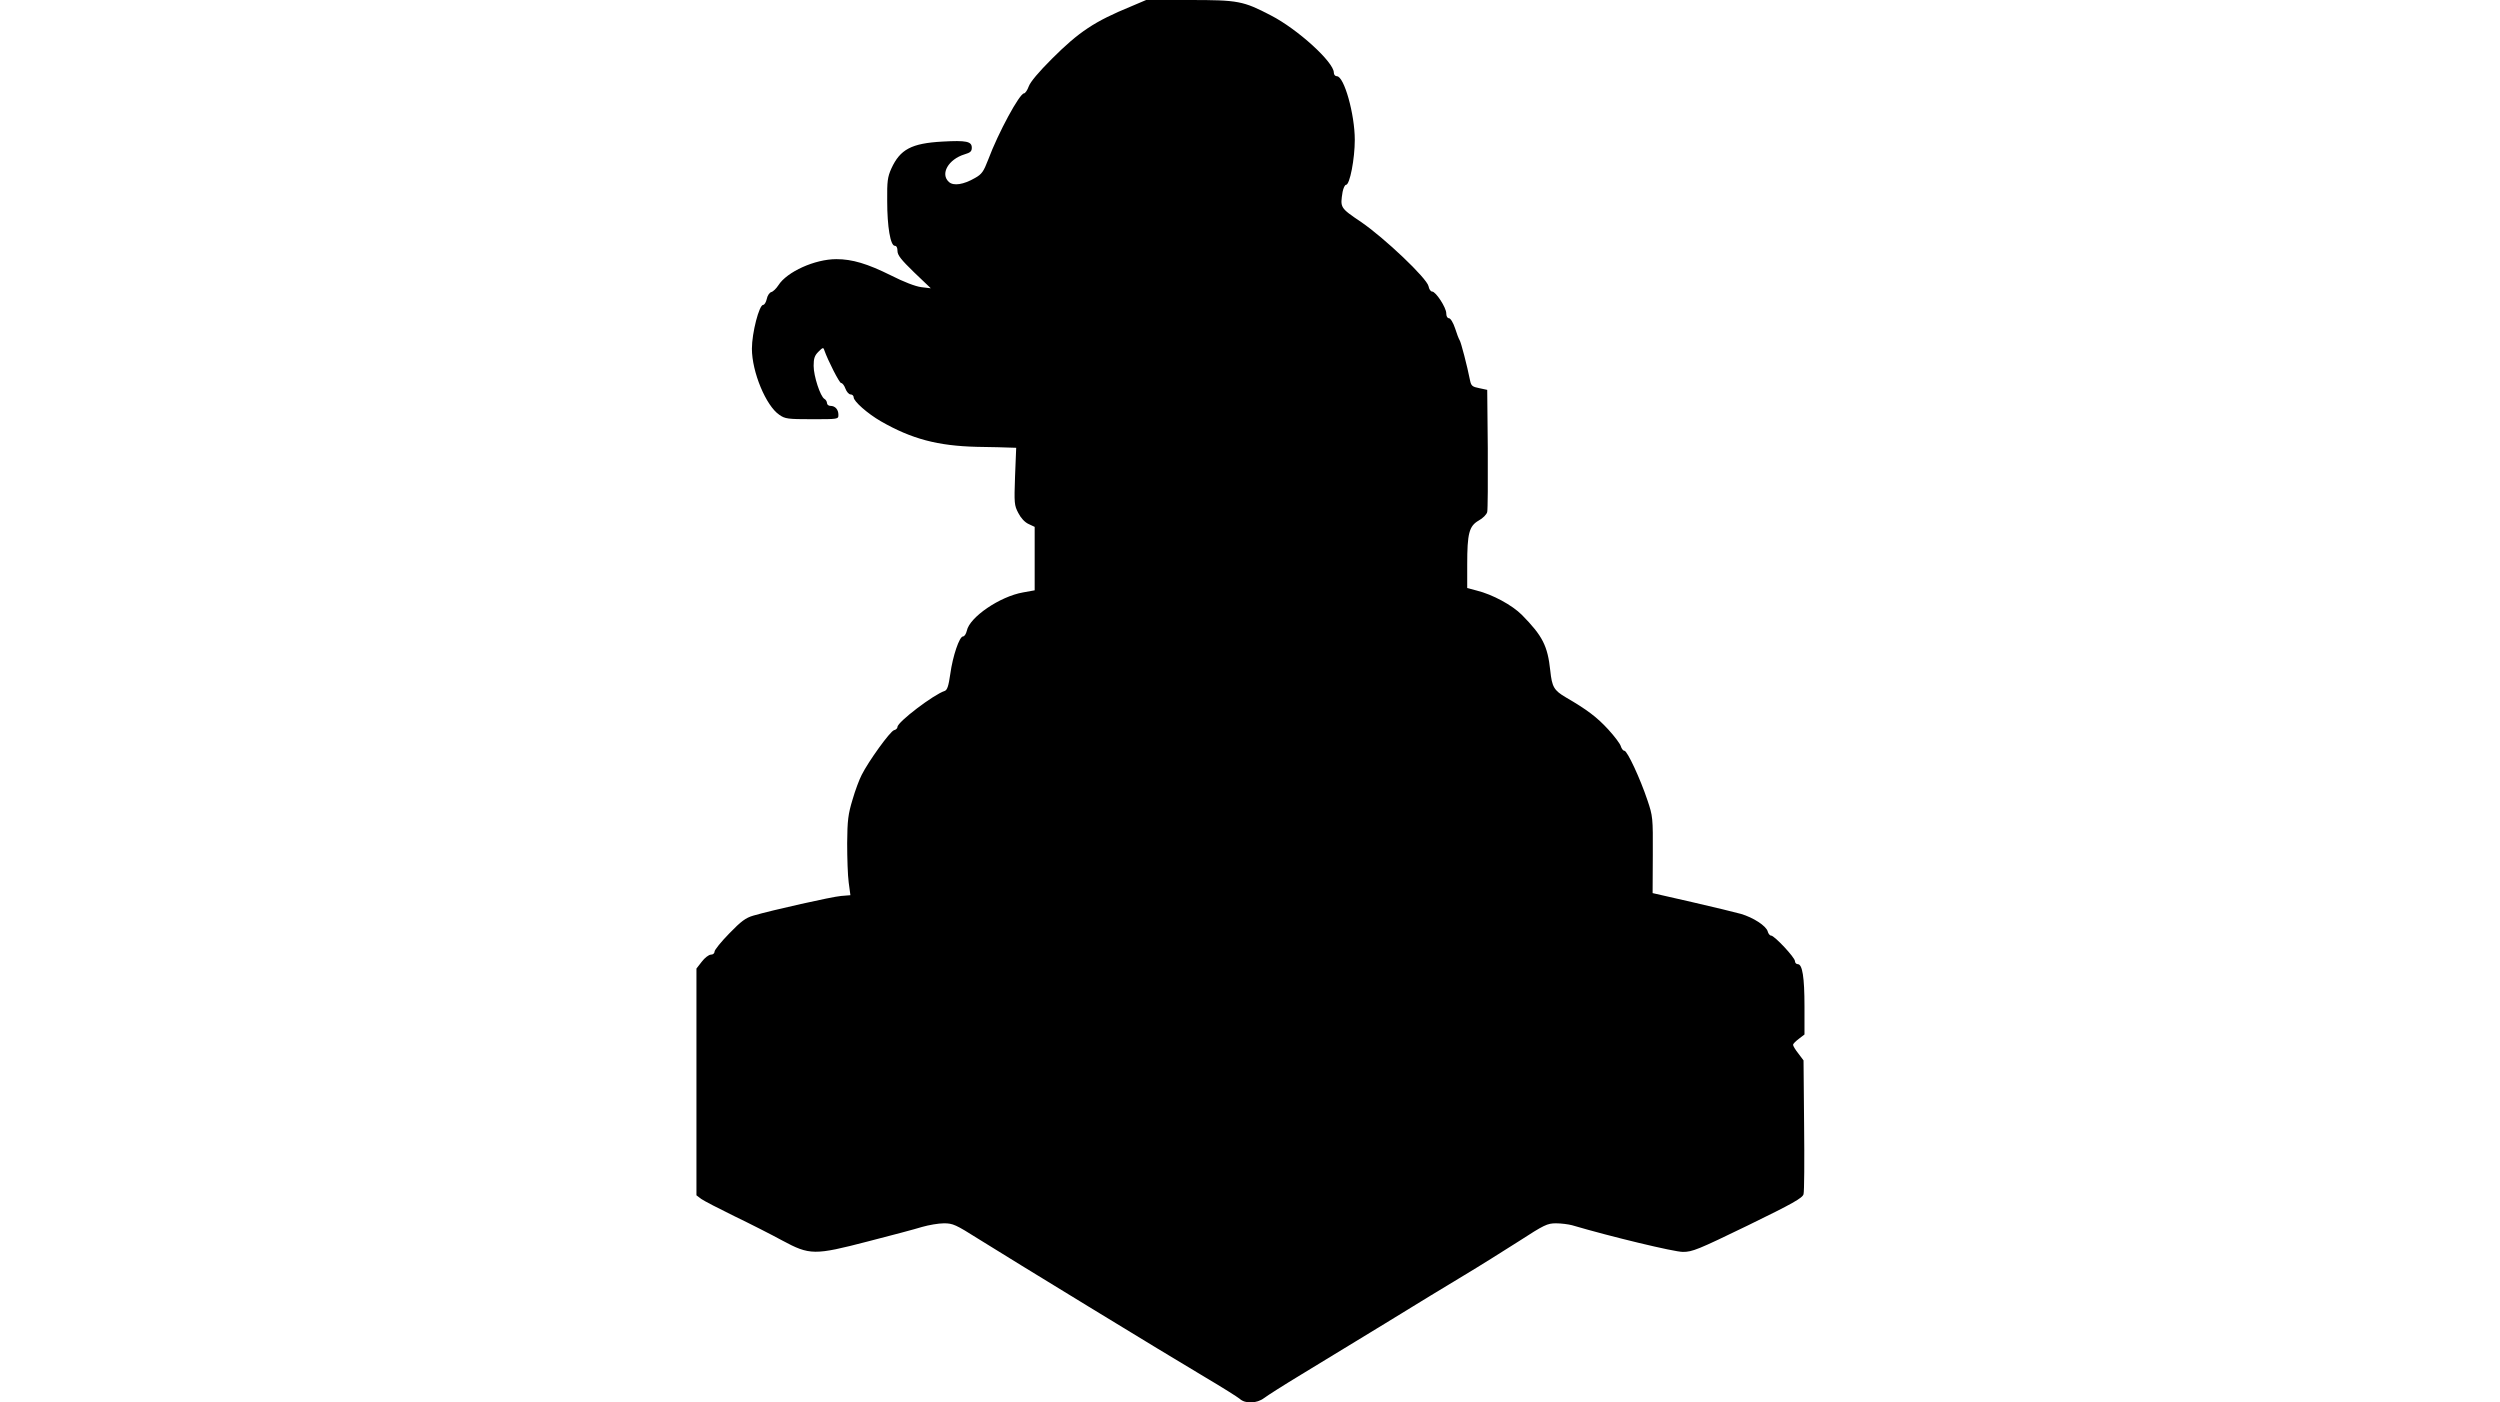
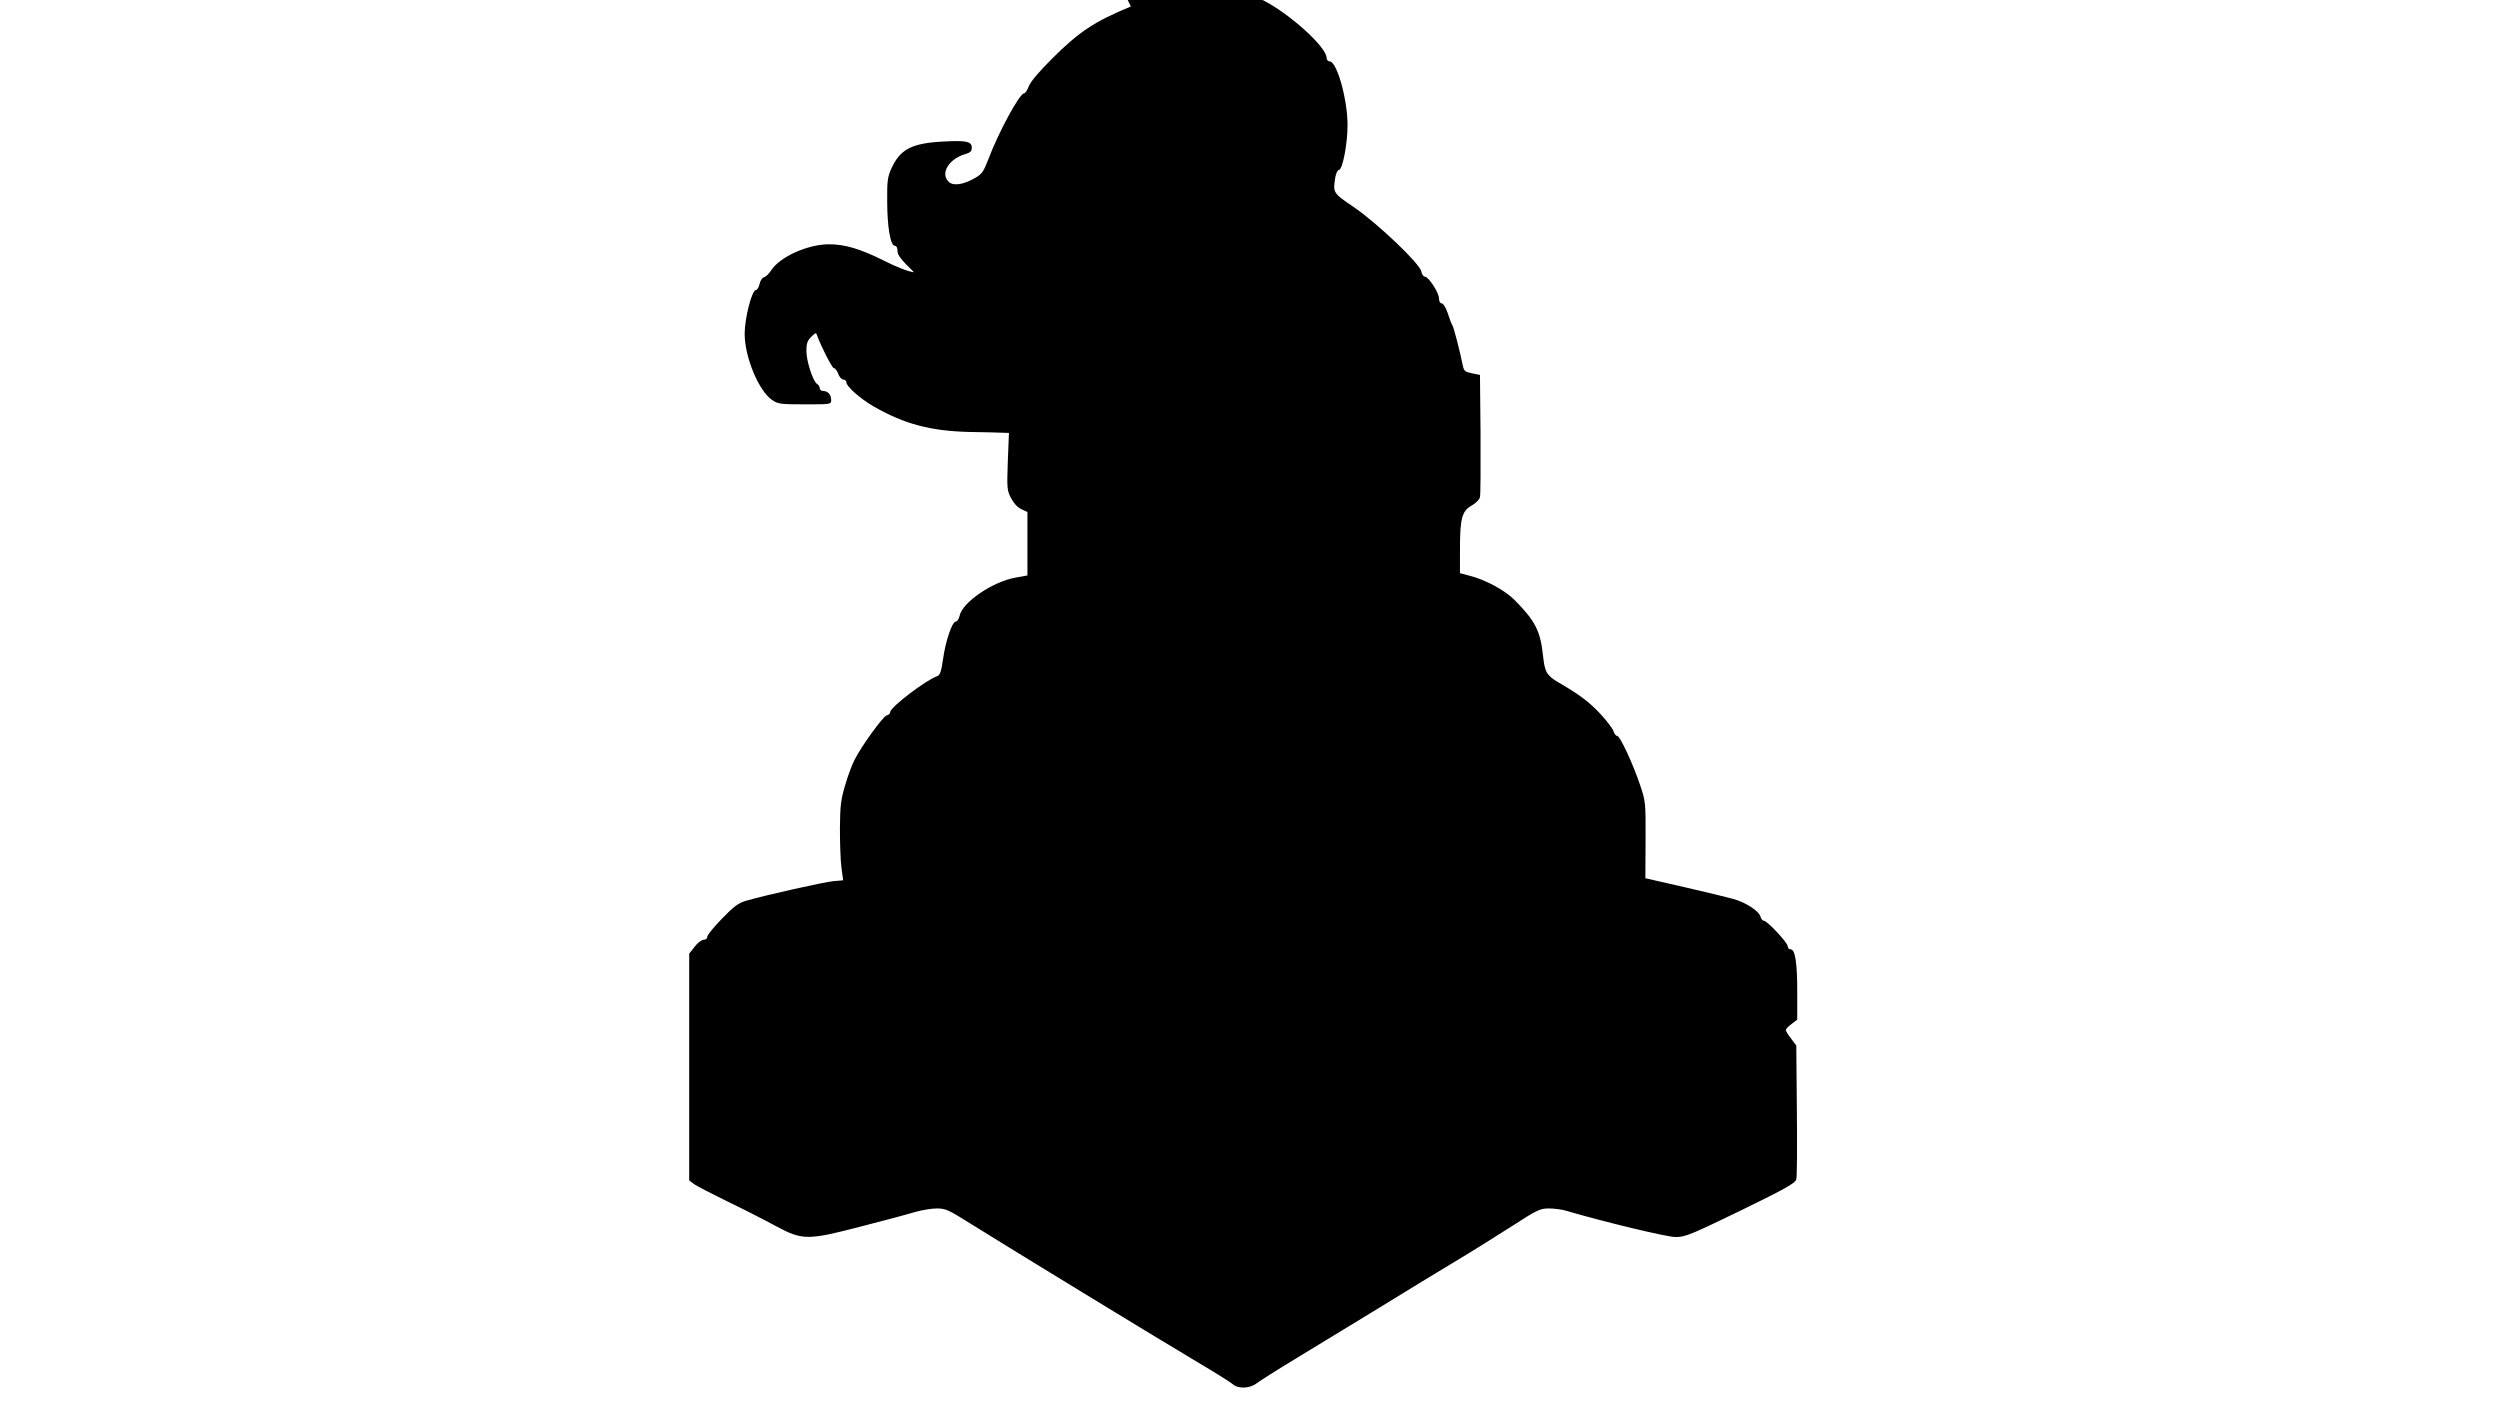
<svg xmlns="http://www.w3.org/2000/svg" version="1.0" width="1312" height="736" viewBox="0 0 1312 736" preserveAspectRatio="xMidYMid meet">
  <g transform="translate(0,736) scale(0.1,-0.1)" fill="#000000" stroke="none">
-     <path d="M5935 7326 c-190 -78 -272 -132 -415 -275 -69 -69 -112 -120 -121 -144 -7 -20 -19 -37 -25 -37 -23 0 -135 -206 -188 -348 -24 -62 -33 -76 -69 -96 -60 -35 -113 -43 -137 -21 -47 42 -3 119 82 145 31 9 38 16 38 35 0 33 -29 39 -154 32 -163 -9 -222 -41 -268 -141 -20 -45 -23 -66 -22 -171 0 -135 17 -235 40 -235 9 0 14 -10 14 -27 0 -22 19 -46 87 -112 l88 -84 -50 6 c-31 4 -91 27 -160 62 -123 61 -202 85 -286 85 -112 0 -259 -66 -304 -137 -11 -17 -28 -34 -38 -36 -9 -3 -20 -19 -23 -36 -4 -17 -12 -31 -19 -31 -21 0 -59 -147 -59 -230 0 -122 74 -300 144 -347 30 -21 44 -23 171 -23 138 0 139 0 139 23 0 28 -17 47 -42 47 -10 0 -18 7 -18 15 0 7 -6 18 -14 22 -21 13 -56 119 -56 173 0 39 5 54 25 74 23 23 26 24 31 8 19 -54 79 -172 88 -172 7 0 17 -13 23 -30 6 -16 18 -30 27 -30 9 0 16 -7 16 -15 0 -21 72 -85 143 -126 162 -93 299 -129 504 -134 76 -1 153 -3 172 -4 l34 -1 -6 -150 c-5 -141 -4 -152 17 -192 13 -26 34 -49 54 -58 l32 -15 0 -166 0 -167 -61 -11 c-121 -21 -281 -130 -295 -201 -4 -16 -12 -30 -20 -30 -19 0 -54 -103 -67 -198 -9 -63 -16 -83 -29 -88 -57 -18 -248 -163 -248 -189 0 -7 -8 -15 -18 -17 -20 -5 -134 -163 -170 -235 -12 -23 -34 -81 -48 -130 -23 -76 -27 -108 -28 -228 0 -77 3 -170 8 -206 l9 -67 -49 -4 c-48 -4 -360 -74 -460 -103 -41 -12 -64 -29 -127 -94 -42 -43 -77 -86 -77 -95 0 -9 -8 -16 -19 -16 -11 0 -33 -17 -48 -37 l-28 -36 0 -595 0 -595 25 -19 c14 -10 93 -51 175 -91 83 -40 195 -97 250 -127 145 -78 169 -78 450 -5 121 31 249 65 284 76 35 10 86 19 115 19 47 0 62 -7 181 -82 169 -106 984 -604 1190 -726 88 -52 169 -103 181 -113 29 -27 90 -25 128 4 17 13 105 69 196 124 91 55 289 176 440 268 151 93 338 207 415 253 77 46 206 127 286 178 133 86 149 94 195 94 27 0 65 -5 84 -10 207 -61 536 -140 582 -140 50 0 79 12 341 139 236 115 287 144 292 164 4 13 5 176 3 363 l-3 339 -27 36 c-16 20 -28 40 -28 46 0 5 14 19 30 31 l30 23 0 147 c0 154 -11 222 -35 222 -8 0 -15 7 -15 16 0 19 -108 134 -125 134 -7 0 -15 10 -18 22 -8 29 -76 73 -141 92 -28 8 -144 36 -257 62 l-206 47 1 201 c1 195 0 203 -28 286 -38 114 -106 260 -121 260 -7 0 -15 11 -19 24 -3 12 -33 52 -66 88 -59 64 -110 103 -222 168 -63 37 -73 55 -82 140 -14 131 -40 182 -149 293 -51 51 -153 107 -238 128 l-49 13 0 123 c0 164 10 202 60 231 22 12 42 32 45 45 3 12 4 161 3 332 l-3 309 -42 9 c-36 7 -42 12 -48 40 -15 76 -48 203 -55 212 -4 6 -15 34 -24 63 -10 30 -24 52 -32 52 -8 0 -14 10 -14 26 0 30 -55 114 -74 114 -8 0 -16 12 -19 28 -8 41 -231 253 -354 337 -111 75 -110 75 -97 158 4 20 12 37 18 37 20 0 46 137 46 236 0 135 -56 334 -94 334 -9 0 -16 8 -16 19 0 55 -190 228 -330 300 -146 76 -171 81 -427 81 l-228 0 -80 -34z" />
+     <path d="M5935 7326 c-190 -78 -272 -132 -415 -275 -69 -69 -112 -120 -121 -144 -7 -20 -19 -37 -25 -37 -23 0 -135 -206 -188 -348 -24 -62 -33 -76 -69 -96 -60 -35 -113 -43 -137 -21 -47 42 -3 119 82 145 31 9 38 16 38 35 0 33 -29 39 -154 32 -163 -9 -222 -41 -268 -141 -20 -45 -23 -66 -22 -171 0 -135 17 -235 40 -235 9 0 14 -10 14 -27 0 -22 19 -46 87 -112 c-31 4 -91 27 -160 62 -123 61 -202 85 -286 85 -112 0 -259 -66 -304 -137 -11 -17 -28 -34 -38 -36 -9 -3 -20 -19 -23 -36 -4 -17 -12 -31 -19 -31 -21 0 -59 -147 -59 -230 0 -122 74 -300 144 -347 30 -21 44 -23 171 -23 138 0 139 0 139 23 0 28 -17 47 -42 47 -10 0 -18 7 -18 15 0 7 -6 18 -14 22 -21 13 -56 119 -56 173 0 39 5 54 25 74 23 23 26 24 31 8 19 -54 79 -172 88 -172 7 0 17 -13 23 -30 6 -16 18 -30 27 -30 9 0 16 -7 16 -15 0 -21 72 -85 143 -126 162 -93 299 -129 504 -134 76 -1 153 -3 172 -4 l34 -1 -6 -150 c-5 -141 -4 -152 17 -192 13 -26 34 -49 54 -58 l32 -15 0 -166 0 -167 -61 -11 c-121 -21 -281 -130 -295 -201 -4 -16 -12 -30 -20 -30 -19 0 -54 -103 -67 -198 -9 -63 -16 -83 -29 -88 -57 -18 -248 -163 -248 -189 0 -7 -8 -15 -18 -17 -20 -5 -134 -163 -170 -235 -12 -23 -34 -81 -48 -130 -23 -76 -27 -108 -28 -228 0 -77 3 -170 8 -206 l9 -67 -49 -4 c-48 -4 -360 -74 -460 -103 -41 -12 -64 -29 -127 -94 -42 -43 -77 -86 -77 -95 0 -9 -8 -16 -19 -16 -11 0 -33 -17 -48 -37 l-28 -36 0 -595 0 -595 25 -19 c14 -10 93 -51 175 -91 83 -40 195 -97 250 -127 145 -78 169 -78 450 -5 121 31 249 65 284 76 35 10 86 19 115 19 47 0 62 -7 181 -82 169 -106 984 -604 1190 -726 88 -52 169 -103 181 -113 29 -27 90 -25 128 4 17 13 105 69 196 124 91 55 289 176 440 268 151 93 338 207 415 253 77 46 206 127 286 178 133 86 149 94 195 94 27 0 65 -5 84 -10 207 -61 536 -140 582 -140 50 0 79 12 341 139 236 115 287 144 292 164 4 13 5 176 3 363 l-3 339 -27 36 c-16 20 -28 40 -28 46 0 5 14 19 30 31 l30 23 0 147 c0 154 -11 222 -35 222 -8 0 -15 7 -15 16 0 19 -108 134 -125 134 -7 0 -15 10 -18 22 -8 29 -76 73 -141 92 -28 8 -144 36 -257 62 l-206 47 1 201 c1 195 0 203 -28 286 -38 114 -106 260 -121 260 -7 0 -15 11 -19 24 -3 12 -33 52 -66 88 -59 64 -110 103 -222 168 -63 37 -73 55 -82 140 -14 131 -40 182 -149 293 -51 51 -153 107 -238 128 l-49 13 0 123 c0 164 10 202 60 231 22 12 42 32 45 45 3 12 4 161 3 332 l-3 309 -42 9 c-36 7 -42 12 -48 40 -15 76 -48 203 -55 212 -4 6 -15 34 -24 63 -10 30 -24 52 -32 52 -8 0 -14 10 -14 26 0 30 -55 114 -74 114 -8 0 -16 12 -19 28 -8 41 -231 253 -354 337 -111 75 -110 75 -97 158 4 20 12 37 18 37 20 0 46 137 46 236 0 135 -56 334 -94 334 -9 0 -16 8 -16 19 0 55 -190 228 -330 300 -146 76 -171 81 -427 81 l-228 0 -80 -34z" />
  </g>
</svg>